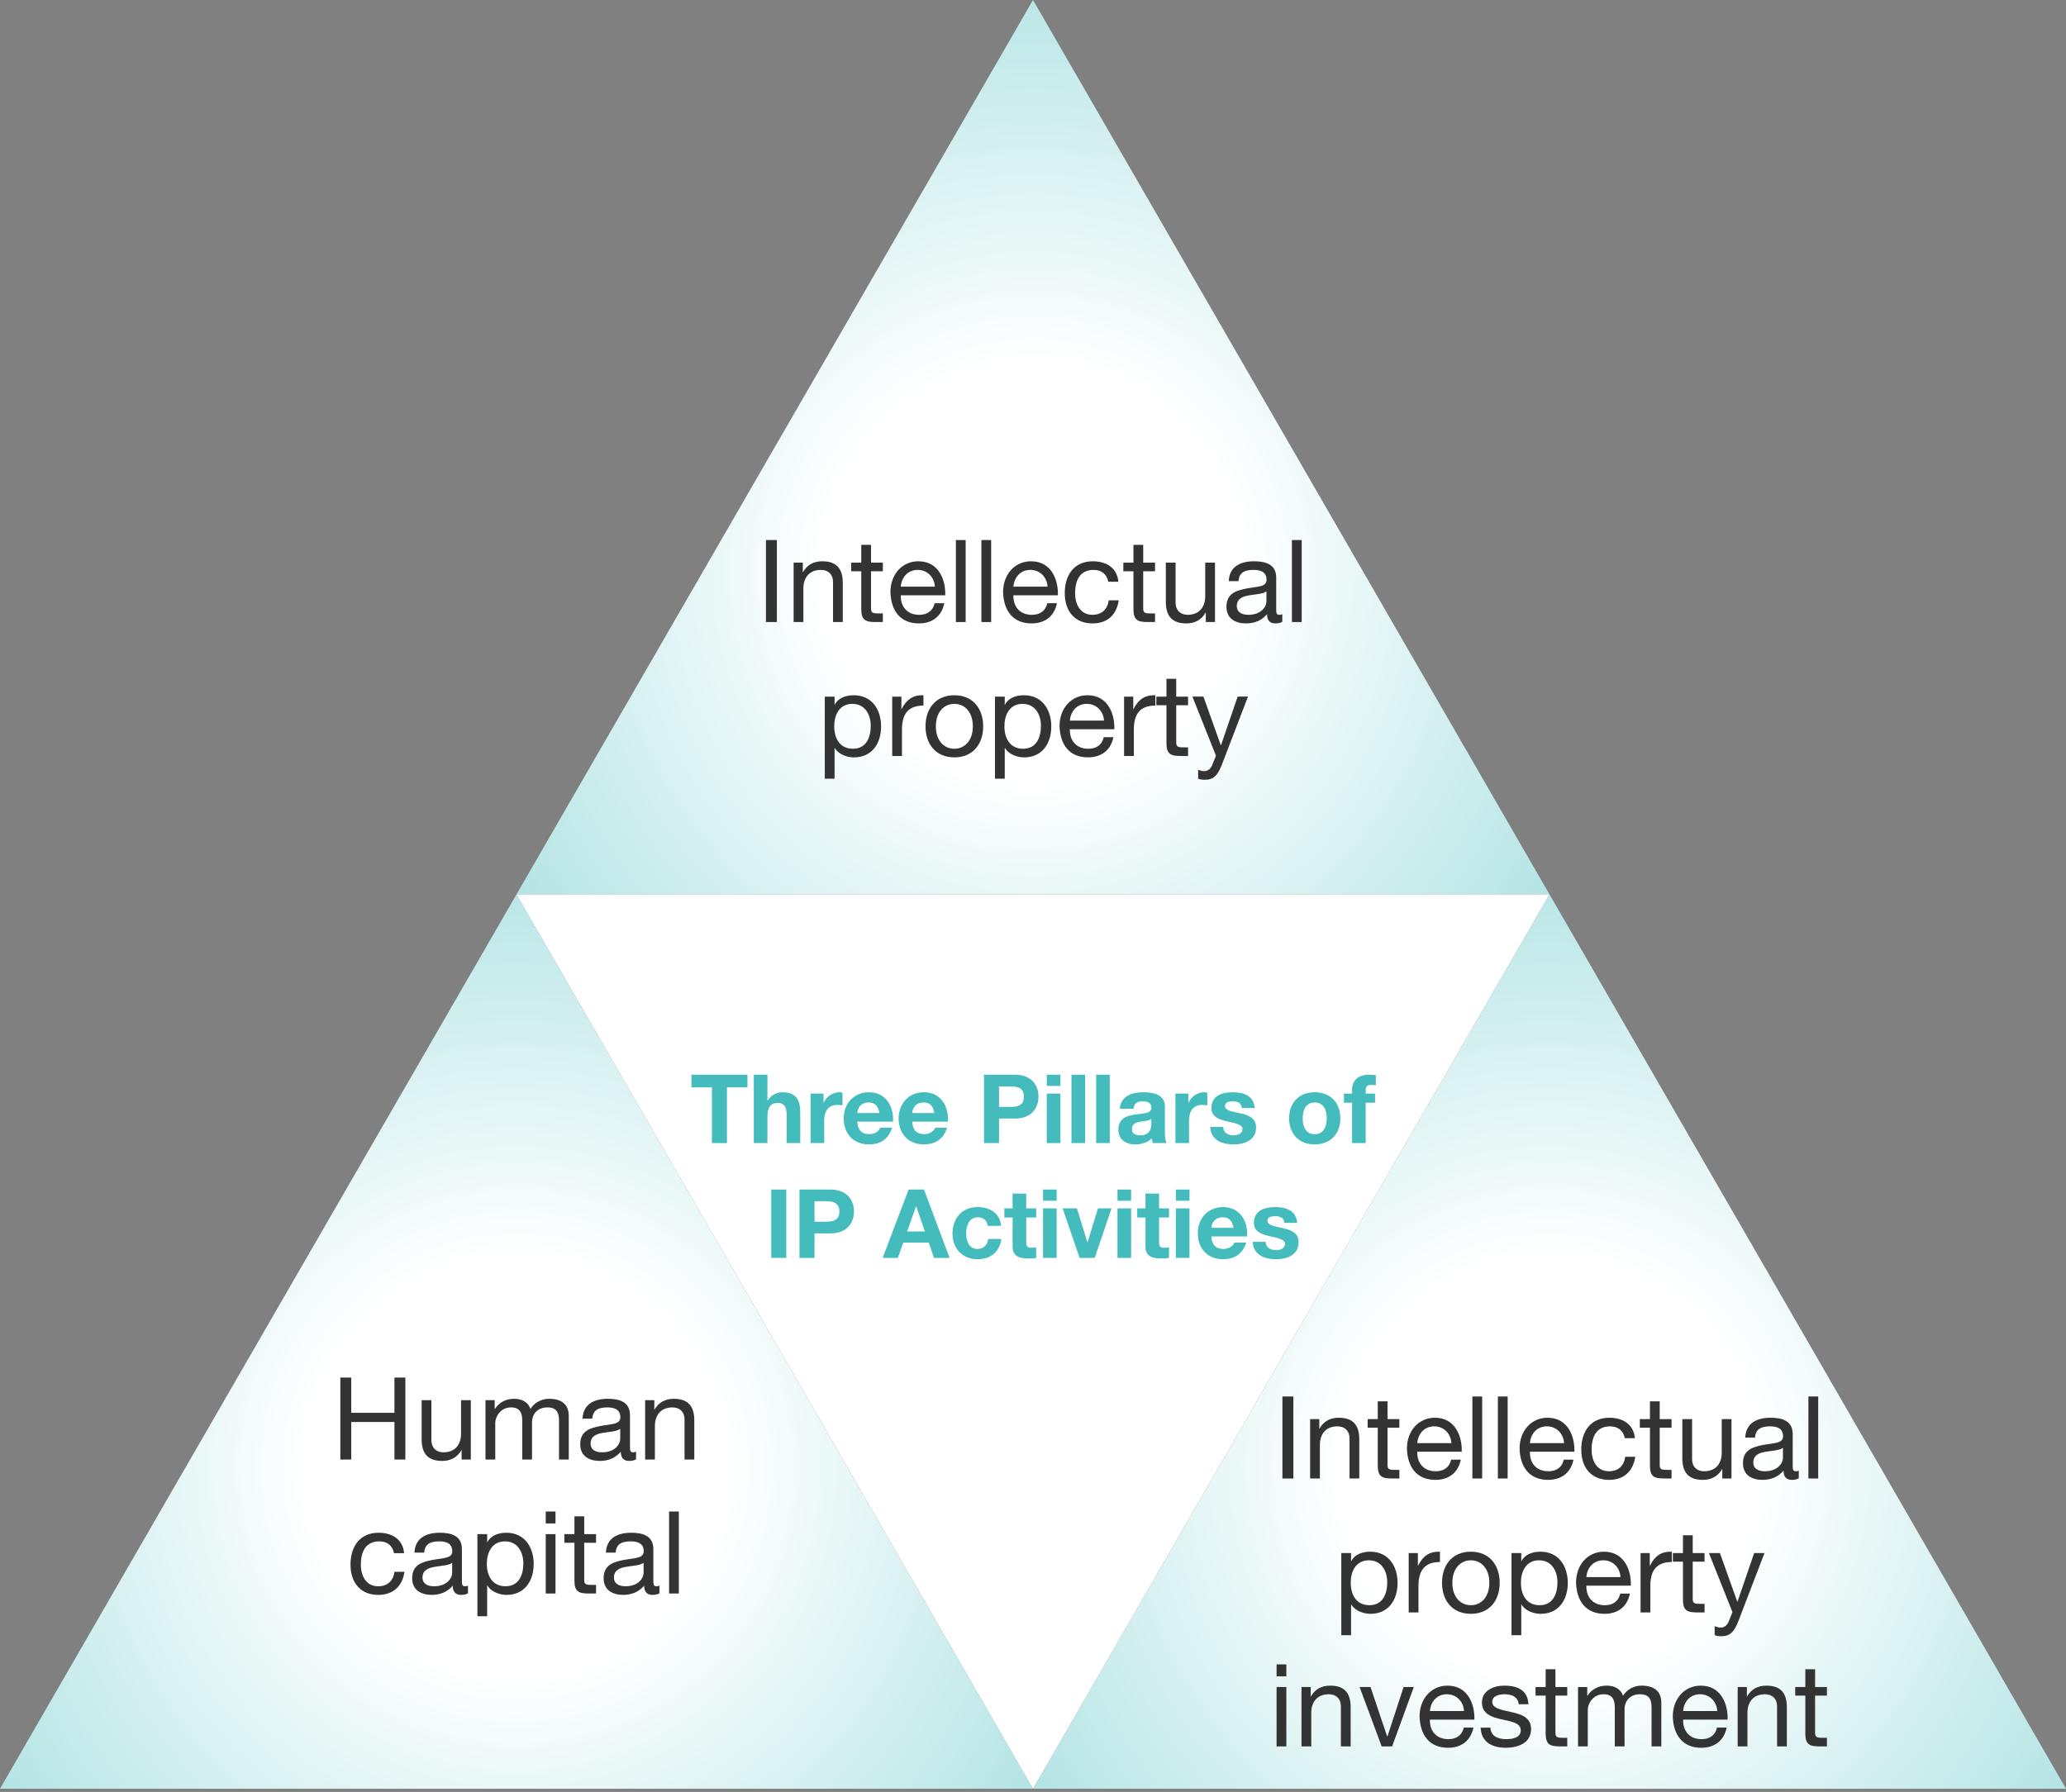
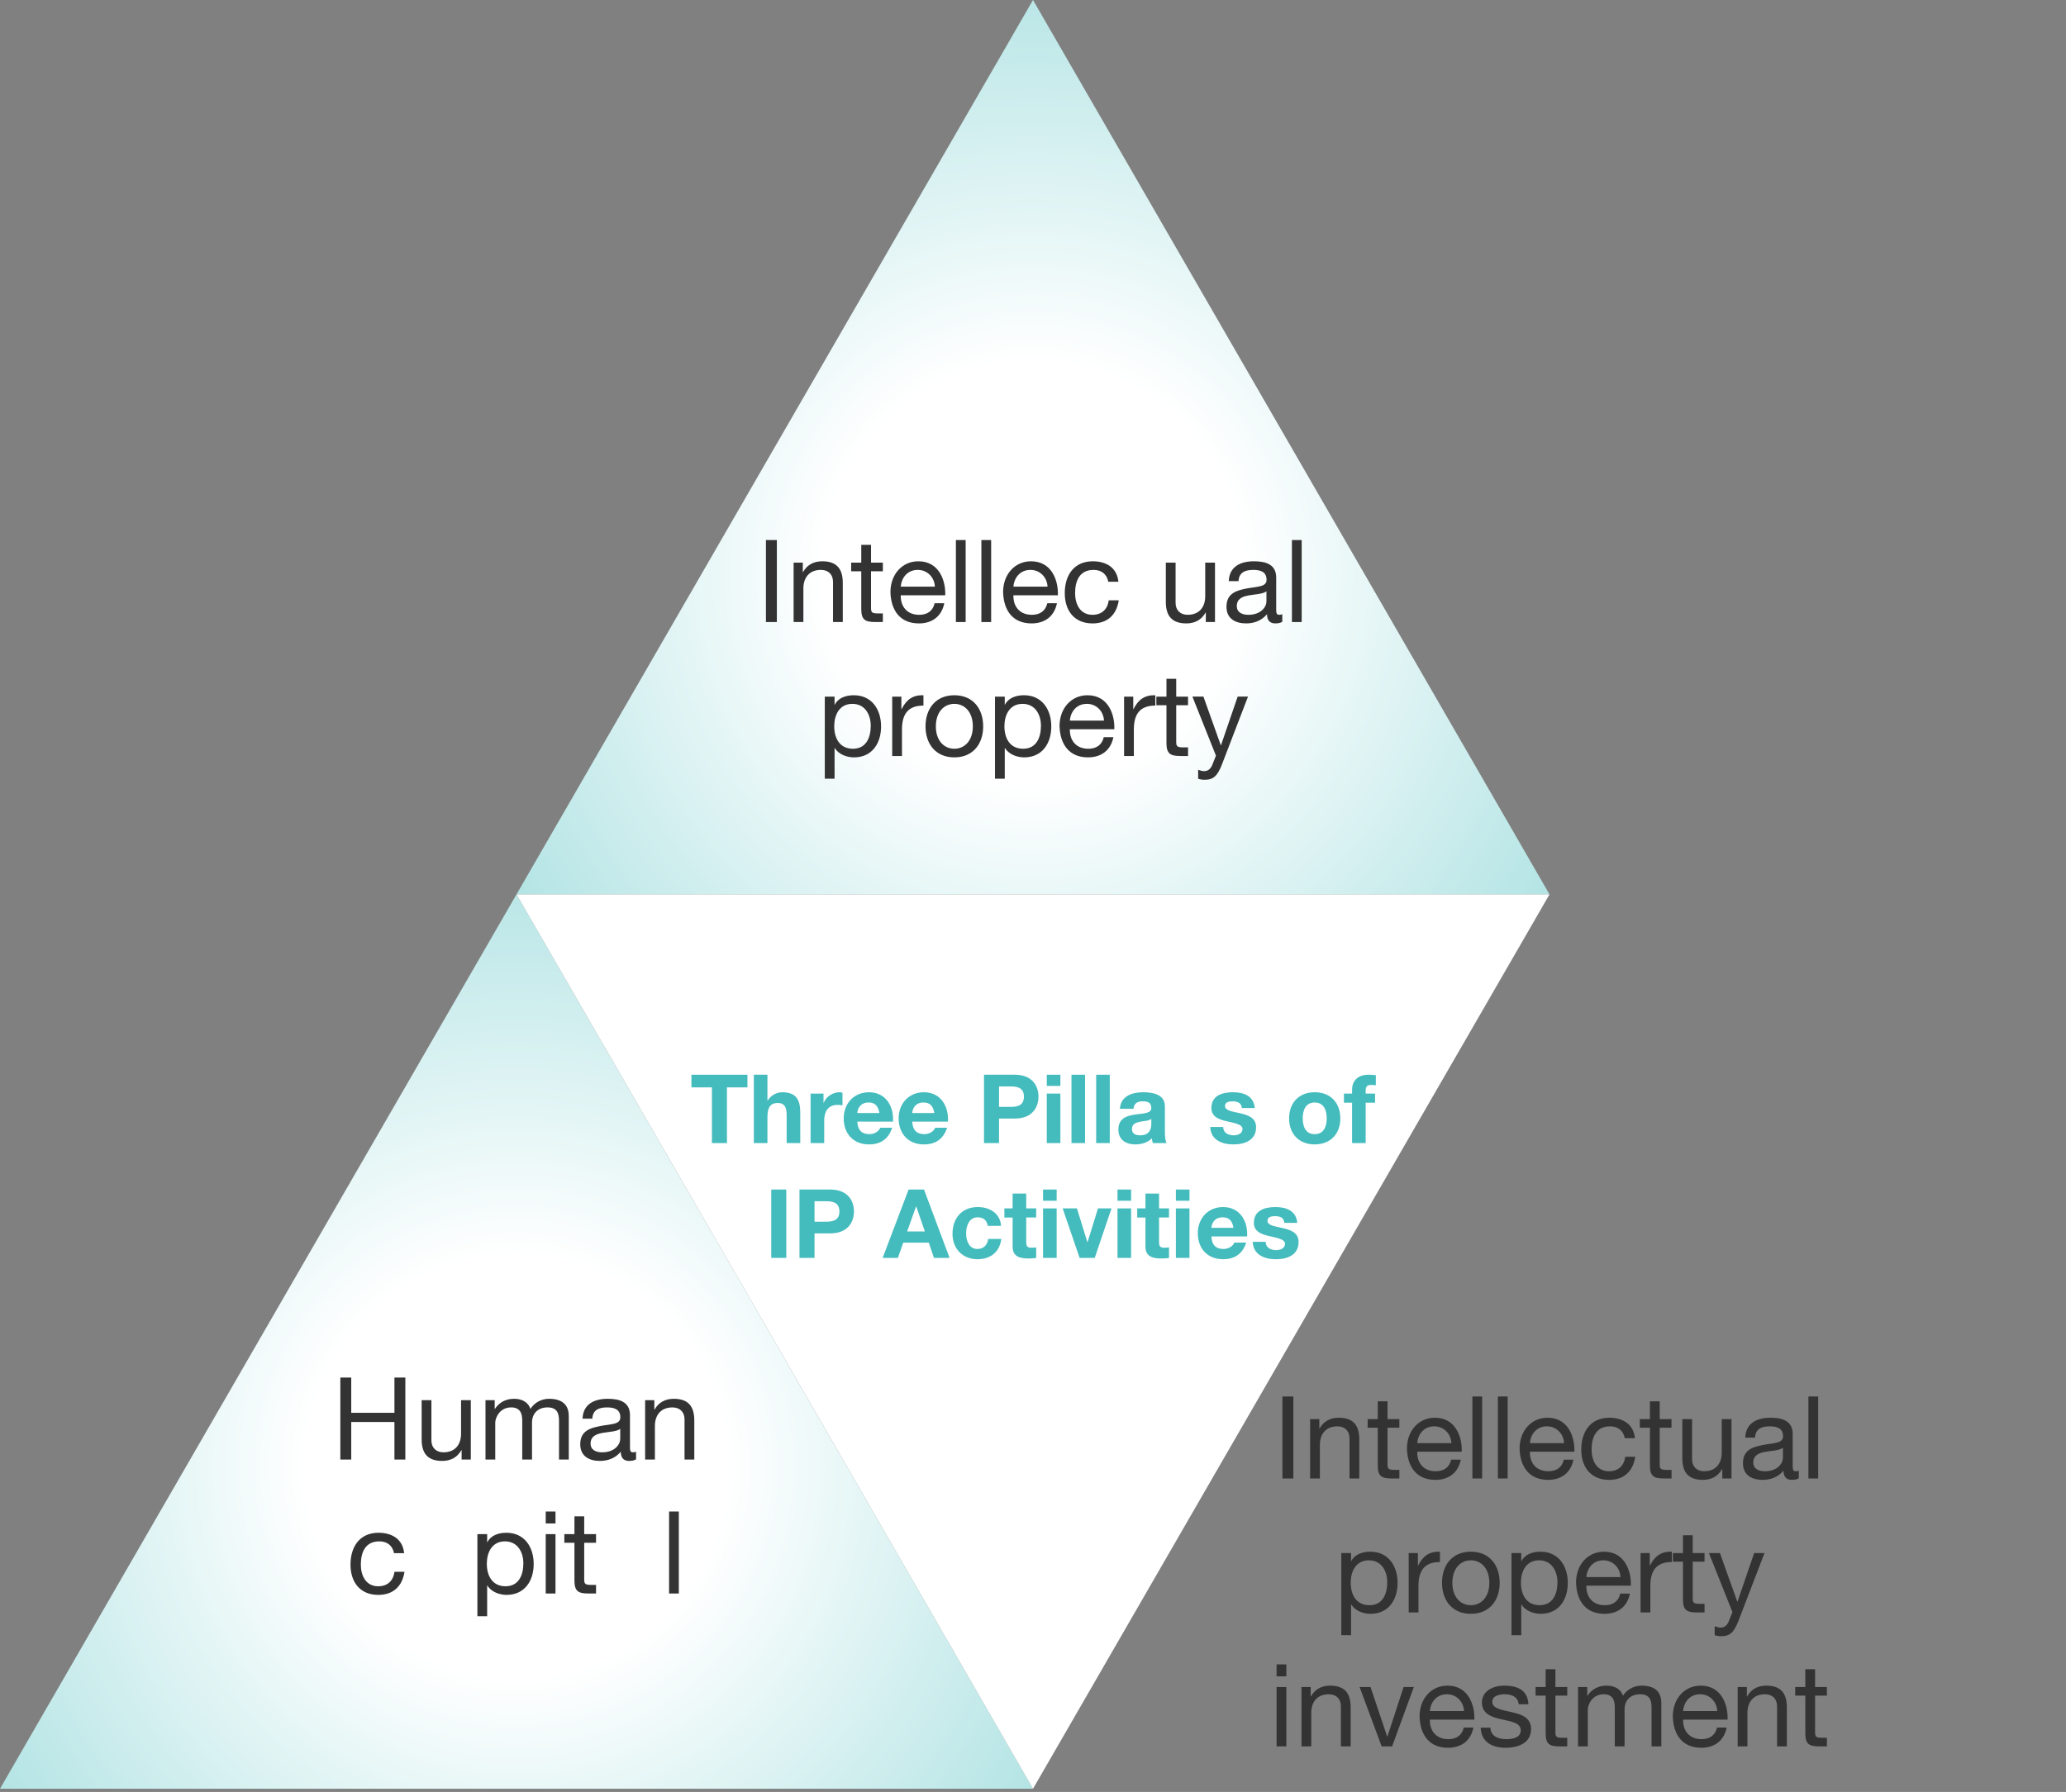
<svg xmlns="http://www.w3.org/2000/svg" xmlns:xlink="http://www.w3.org/1999/xlink" width="438" height="380" version="1.1" viewBox="0 0 438 380">
  <rect x="0" y="0" width="438" height="380" fill="#808080" stroke="none" />
  <defs>
    <clipPath id="clippath">
      <polygon points="219 0 109.5 189.66 328.5 189.66 219 0" fill="none" />
    </clipPath>
    <radialGradient id="_名称未設定グラデーション_13" data-name="名称未設定グラデーション 13" cx="219" cy="121.372" fx="219" fy="121.372" r="150" gradientUnits="userSpaceOnUse">
      <stop offset=".298" stop-color="#fff" />
      <stop offset="1" stop-color="#a1ddde" />
    </radialGradient>
    <clipPath id="clippath-1">
      <polygon points="109.5 189.66 0 379.319 219 379.319 109.5 189.66" fill="none" />
    </clipPath>
    <radialGradient id="_名称未設定グラデーション_13-2" data-name="名称未設定グラデーション 13" cx="109.5" cy="311.032" fx="109.5" fy="311.032" xlink:href="#_名称未設定グラデーション_13" />
    <clipPath id="clippath-2">
      <polygon points="328.5 189.66 219 379.319 438 379.319 328.5 189.66" fill="none" />
    </clipPath>
    <radialGradient id="_名称未設定グラデーション_13-3" data-name="名称未設定グラデーション 13" cx="328.5" cy="311.032" fx="328.5" fy="311.032" xlink:href="#_名称未設定グラデーション_13" />
  </defs>
  <g>
    <g id="_主要素" data-name="主要素">
      <g clip-path="url(#clippath)">
        <circle cx="219" cy="121.372" r="150" fill="url(#_名称未設定グラデーション_13)" />
      </g>
      <g clip-path="url(#clippath-1)">
        <circle cx="109.5" cy="311.032" r="150" fill="url(#_名称未設定グラデーション_13-2)" />
      </g>
      <g clip-path="url(#clippath-2)">
-         <circle cx="328.5" cy="311.032" r="150" fill="url(#_名称未設定グラデーション_13-3)" />
-       </g>
+         </g>
      <polygon points="219 379.319 328.5 189.66 109.5 189.66 219 379.319" fill="#fff" />
      <g>
        <path d="M162.382,114.521h2.313v17.388h-2.313v-17.388Z" fill="#333" />
        <path d="M168.25,119.317h1.948v1.997h.049c.876-1.559,2.289-2.289,4.091-2.289,3.312,0,4.335,1.899,4.335,4.603v8.28h-2.07v-8.523c0-1.534-.974-2.533-2.557-2.533-2.508,0-3.726,1.681-3.726,3.945v7.111h-2.07v-12.591Z" fill="#333" />
        <path d="M184.661,119.317h2.508v1.827h-2.508v7.817c0,.949.268,1.12,1.559,1.12h.95v1.826h-1.583c-2.143,0-2.995-.438-2.995-2.752v-8.012h-2.143v-1.827h2.143v-3.774h2.07v3.774Z" fill="#333" />
        <path d="M200.196,127.914c-.56,2.776-2.557,4.286-5.382,4.286-4.018,0-5.917-2.776-6.039-6.624,0-3.774,2.484-6.551,5.917-6.551,4.457,0,5.82,4.164,5.699,7.209h-9.425c-.073,2.191,1.169,4.14,3.921,4.14,1.705,0,2.898-.828,3.263-2.46h2.046ZM198.199,124.407c-.097-1.973-1.583-3.556-3.628-3.556-2.167,0-3.458,1.632-3.604,3.556h7.233Z" fill="#333" />
        <path d="M202.652,114.521h2.07v17.388h-2.07v-17.388Z" fill="#333" />
        <path d="M208.057,114.521h2.07v17.388h-2.07v-17.388Z" fill="#333" />
        <path d="M224.08,127.914c-.56,2.776-2.557,4.286-5.382,4.286-4.019,0-5.918-2.776-6.04-6.624,0-3.774,2.484-6.551,5.918-6.551,4.457,0,5.82,4.164,5.699,7.209h-9.425c-.073,2.191,1.169,4.14,3.921,4.14,1.705,0,2.898-.828,3.263-2.46h2.046ZM222.083,124.407c-.097-1.973-1.583-3.556-3.628-3.556-2.167,0-3.458,1.632-3.604,3.556h7.233Z" fill="#333" />
        <path d="M234.963,123.36c-.316-1.583-1.413-2.509-3.117-2.509-2.995,0-3.921,2.362-3.921,4.92,0,2.313,1.047,4.603,3.677,4.603,1.997,0,3.19-1.169,3.458-3.068h2.119c-.463,3.068-2.387,4.895-5.553,4.895-3.848,0-5.893-2.679-5.893-6.429,0-3.775,1.948-6.746,5.942-6.746,2.849,0,5.139,1.34,5.431,4.335h-2.143Z" fill="#333" />
-         <path d="M242.363,119.317h2.508v1.827h-2.508v7.817c0,.949.268,1.12,1.559,1.12h.95v1.826h-1.583c-2.143,0-2.995-.438-2.995-2.752v-8.012h-2.143v-1.827h2.143v-3.774h2.07v3.774Z" fill="#333" />
        <path d="M257.582,131.908h-1.948v-1.997h-.049c-.877,1.559-2.289,2.289-4.091,2.289-3.312,0-4.335-1.899-4.335-4.603v-8.28h2.07v8.523c0,1.534.974,2.533,2.557,2.533,2.508,0,3.726-1.681,3.726-3.945v-7.111h2.07v12.591Z" fill="#333" />
        <path d="M271.85,131.859c-.365.22-.828.341-1.486.341-1.071,0-1.753-.584-1.753-1.948-1.145,1.34-2.679,1.948-4.432,1.948-2.289,0-4.164-1.022-4.164-3.531,0-2.849,2.119-3.458,4.262-3.872,2.289-.438,4.237-.292,4.237-1.851,0-1.802-1.485-2.095-2.801-2.095-1.753,0-3.044.536-3.142,2.387h-2.07c.122-3.117,2.533-4.213,5.333-4.213,2.265,0,4.724.512,4.724,3.458v6.479c0,.974,0,1.412.658,1.412.17,0,.365-.024.633-.122v1.607ZM268.489,125.406c-.804.584-2.362.608-3.75.852-1.364.244-2.533.731-2.533,2.266,0,1.363,1.169,1.851,2.436,1.851,2.728,0,3.848-1.705,3.848-2.85v-2.118Z" fill="#333" />
        <path d="M273.892,114.521h2.07v17.388h-2.07v-17.388Z" fill="#333" />
        <path d="M174.86,147.724h2.07v1.705h.049c.682-1.388,2.289-1.997,4.018-1.997,3.872,0,5.796,3.068,5.796,6.624s-1.899,6.551-5.747,6.551c-1.291,0-3.142-.487-4.067-1.973h-.049v6.503h-2.07v-17.413ZM180.705,149.258c-2.776,0-3.848,2.387-3.848,4.749,0,2.484,1.121,4.773,3.97,4.773,2.825,0,3.775-2.411,3.775-4.871,0-2.362-1.218-4.651-3.896-4.651Z" fill="#333" />
        <path d="M189.151,147.724h1.948v2.655h.049c.999-2.021,2.387-3.021,4.627-2.947v2.191c-3.336,0-4.554,1.9-4.554,5.09v5.602h-2.07v-12.591Z" fill="#333" />
        <path d="M202.325,147.432c3.994,0,6.113,2.898,6.113,6.6,0,3.678-2.119,6.575-6.113,6.575s-6.113-2.897-6.113-6.575c0-3.701,2.119-6.6,6.113-6.6ZM202.325,158.78c2.167,0,3.921-1.705,3.921-4.749,0-3.068-1.753-4.773-3.921-4.773s-3.921,1.705-3.921,4.773c0,3.044,1.753,4.749,3.921,4.749Z" fill="#333" />
        <path d="M210.943,147.724h2.07v1.705h.049c.682-1.388,2.289-1.997,4.018-1.997,3.872,0,5.796,3.068,5.796,6.624s-1.899,6.551-5.747,6.551c-1.291,0-3.142-.487-4.067-1.973h-.049v6.503h-2.07v-17.413ZM216.788,149.258c-2.776,0-3.848,2.387-3.848,4.749,0,2.484,1.121,4.773,3.97,4.773,2.825,0,3.775-2.411,3.775-4.871,0-2.362-1.218-4.651-3.896-4.651Z" fill="#333" />
        <path d="M236.047,156.32c-.56,2.776-2.557,4.286-5.382,4.286-4.018,0-5.917-2.776-6.039-6.624,0-3.774,2.484-6.551,5.917-6.551,4.457,0,5.82,4.164,5.699,7.209h-9.425c-.073,2.191,1.169,4.14,3.921,4.14,1.705,0,2.898-.828,3.263-2.46h2.046ZM234.05,152.813c-.097-1.973-1.583-3.556-3.628-3.556-2.167,0-3.458,1.632-3.604,3.556h7.233Z" fill="#333" />
        <path d="M238.309,147.724h1.948v2.655h.049c.999-2.021,2.387-3.021,4.627-2.947v2.191c-3.336,0-4.554,1.9-4.554,5.09v5.602h-2.07v-12.591Z" fill="#333" />
        <path d="M249.363,147.724h2.508v1.827h-2.508v7.817c0,.949.268,1.12,1.559,1.12h.95v1.826h-1.583c-2.144,0-2.996-.438-2.996-2.752v-8.012h-2.143v-1.827h2.143v-3.774h2.07v3.774Z" fill="#333" />
        <path d="M259.103,161.995c-.95,2.459-1.802,3.36-3.653,3.36-.487,0-.974-.049-1.437-.219v-1.9c.39.122.804.293,1.217.293.853,0,1.315-.414,1.705-1.145l.852-2.144-4.992-12.518h2.338l3.677,10.302h.049l3.531-10.302h2.191l-5.479,14.271Z" fill="#333" />
      </g>
      <g>
        <path d="M72.152,292.122h2.313v7.476h9.157v-7.476h2.313v17.388h-2.313v-7.964h-9.157v7.964h-2.313v-17.388Z" fill="#333" />
        <path d="M99.813,309.51h-1.948v-1.997h-.048c-.877,1.559-2.29,2.289-4.091,2.289-3.312,0-4.335-1.899-4.335-4.603v-8.28h2.07v8.523c0,1.534.974,2.533,2.557,2.533,2.508,0,3.726-1.681,3.726-3.945v-7.111h2.07v12.591Z" fill="#333" />
        <path d="M102.927,296.919h1.948v1.852h.049c.925-1.413,2.338-2.144,4.067-2.144,1.534,0,2.947.609,3.458,2.144.853-1.34,2.338-2.144,3.945-2.144,2.508,0,4.188,1.047,4.188,3.653v9.229h-2.07v-8.256c0-1.559-.414-2.801-2.435-2.801-1.997,0-3.288,1.267-3.288,3.215v7.842h-2.07v-8.256c0-1.632-.511-2.801-2.362-2.801-2.459,0-3.361,2.266-3.361,3.215v7.842h-2.07v-12.591Z" fill="#333" />
        <path d="M134.85,309.461c-.365.22-.828.341-1.486.341-1.071,0-1.753-.584-1.753-1.948-1.145,1.34-2.679,1.948-4.432,1.948-2.289,0-4.165-1.022-4.165-3.531,0-2.849,2.119-3.458,4.262-3.872,2.289-.438,4.237-.292,4.237-1.851,0-1.802-1.486-2.095-2.801-2.095-1.753,0-3.044.536-3.142,2.387h-2.07c.122-3.117,2.533-4.213,5.333-4.213,2.265,0,4.724.512,4.724,3.458v6.479c0,.974,0,1.412.658,1.412.17,0,.365-.024.633-.122v1.607ZM131.489,303.008c-.804.584-2.362.608-3.75.852-1.364.244-2.533.731-2.533,2.266,0,1.363,1.169,1.851,2.436,1.851,2.728,0,3.848-1.705,3.848-2.85v-2.118Z" fill="#333" />
        <path d="M136.771,296.919h1.948v1.997h.049c.876-1.559,2.289-2.289,4.091-2.289,3.312,0,4.334,1.899,4.334,4.603v8.28h-2.07v-8.523c0-1.534-.974-2.533-2.557-2.533-2.508,0-3.726,1.681-3.726,3.945v7.111h-2.07v-12.591Z" fill="#333" />
        <path d="M83.537,329.368c-.316-1.583-1.413-2.509-3.117-2.509-2.995,0-3.921,2.362-3.921,4.92,0,2.313,1.047,4.603,3.677,4.603,1.997,0,3.19-1.169,3.458-3.068h2.119c-.463,3.068-2.387,4.895-5.553,4.895-3.848,0-5.893-2.679-5.893-6.429,0-3.775,1.948-6.746,5.942-6.746,2.849,0,5.139,1.34,5.431,4.335h-2.143Z" fill="#333" />
-         <path d="M99.218,337.867c-.365.22-.828.341-1.486.341-1.071,0-1.753-.584-1.753-1.948-1.145,1.34-2.679,1.948-4.432,1.948-2.289,0-4.165-1.022-4.165-3.531,0-2.849,2.119-3.458,4.262-3.872,2.289-.438,4.237-.292,4.237-1.851,0-1.802-1.486-2.095-2.801-2.095-1.753,0-3.044.536-3.142,2.387h-2.07c.122-3.117,2.533-4.213,5.333-4.213,2.265,0,4.724.512,4.724,3.458v6.479c0,.974,0,1.412.658,1.412.17,0,.365-.024.633-.122v1.607ZM95.857,331.414c-.804.584-2.362.608-3.75.852-1.364.244-2.533.731-2.533,2.266,0,1.363,1.169,1.851,2.436,1.851,2.728,0,3.848-1.705,3.848-2.85v-2.118Z" fill="#333" />
        <path d="M101.211,325.325h2.07v1.705h.049c.682-1.388,2.289-1.997,4.018-1.997,3.872,0,5.796,3.068,5.796,6.624s-1.899,6.551-5.747,6.551c-1.291,0-3.142-.487-4.067-1.973h-.049v6.503h-2.07v-17.413ZM107.056,326.859c-2.776,0-3.848,2.387-3.848,4.749,0,2.484,1.121,4.773,3.97,4.773,2.825,0,3.775-2.411,3.775-4.871,0-2.362-1.218-4.651-3.896-4.651Z" fill="#333" />
        <path d="M117.768,323.061h-2.07v-2.532h2.07v2.532ZM115.698,325.325h2.07v12.591h-2.07v-12.591Z" fill="#333" />
        <path d="M123.854,325.325h2.508v1.827h-2.508v7.817c0,.949.268,1.12,1.559,1.12h.95v1.826h-1.583c-2.144,0-2.996-.438-2.996-2.752v-8.012h-2.143v-1.827h2.143v-3.774h2.07v3.774Z" fill="#333" />
-         <path d="M139.804,337.867c-.365.22-.828.341-1.486.341-1.071,0-1.753-.584-1.753-1.948-1.145,1.34-2.679,1.948-4.432,1.948-2.289,0-4.164-1.022-4.164-3.531,0-2.849,2.119-3.458,4.262-3.872,2.289-.438,4.237-.292,4.237-1.851,0-1.802-1.485-2.095-2.801-2.095-1.753,0-3.044.536-3.142,2.387h-2.07c.122-3.117,2.533-4.213,5.333-4.213,2.265,0,4.724.512,4.724,3.458v6.479c0,.974,0,1.412.658,1.412.17,0,.365-.024.633-.122v1.607ZM136.443,331.414c-.804.584-2.362.608-3.75.852-1.364.244-2.533.731-2.533,2.266,0,1.363,1.169,1.851,2.436,1.851,2.728,0,3.848-1.705,3.848-2.85v-2.118Z" fill="#333" />
        <path d="M141.846,320.528h2.07v17.388h-2.07v-17.388Z" fill="#333" />
      </g>
      <g>
        <path d="M271.882,296.138h2.313v17.388h-2.313v-17.388Z" fill="#333" />
        <path d="M277.75,300.935h1.948v1.997h.049c.876-1.559,2.289-2.289,4.091-2.289,3.312,0,4.335,1.899,4.335,4.603v8.28h-2.07v-8.523c0-1.534-.974-2.533-2.557-2.533-2.508,0-3.726,1.681-3.726,3.945v7.111h-2.07v-12.591Z" fill="#333" />
        <path d="M294.161,300.935h2.508v1.827h-2.508v7.817c0,.949.268,1.12,1.559,1.12h.95v1.826h-1.583c-2.143,0-2.995-.438-2.995-2.752v-8.012h-2.143v-1.827h2.143v-3.774h2.07v3.774Z" fill="#333" />
        <path d="M309.696,309.531c-.56,2.776-2.557,4.286-5.382,4.286-4.018,0-5.917-2.776-6.039-6.624,0-3.774,2.484-6.551,5.917-6.551,4.457,0,5.82,4.164,5.699,7.209h-9.425c-.073,2.191,1.169,4.14,3.921,4.14,1.705,0,2.898-.828,3.263-2.46h2.046ZM307.699,306.024c-.097-1.973-1.583-3.556-3.628-3.556-2.167,0-3.458,1.632-3.604,3.556h7.233Z" fill="#333" />
        <path d="M312.152,296.138h2.07v17.388h-2.07v-17.388Z" fill="#333" />
        <path d="M317.557,296.138h2.07v17.388h-2.07v-17.388Z" fill="#333" />
        <path d="M333.58,309.531c-.56,2.776-2.557,4.286-5.382,4.286-4.019,0-5.918-2.776-6.04-6.624,0-3.774,2.484-6.551,5.918-6.551,4.457,0,5.82,4.164,5.699,7.209h-9.425c-.073,2.191,1.169,4.14,3.921,4.14,1.705,0,2.898-.828,3.263-2.46h2.046ZM331.583,306.024c-.097-1.973-1.583-3.556-3.628-3.556-2.167,0-3.458,1.632-3.604,3.556h7.233Z" fill="#333" />
        <path d="M344.463,304.978c-.316-1.583-1.413-2.509-3.117-2.509-2.995,0-3.921,2.362-3.921,4.92,0,2.313,1.047,4.603,3.677,4.603,1.997,0,3.19-1.169,3.458-3.068h2.119c-.463,3.068-2.387,4.895-5.553,4.895-3.848,0-5.893-2.679-5.893-6.429,0-3.775,1.948-6.746,5.942-6.746,2.849,0,5.139,1.34,5.431,4.335h-2.143Z" fill="#333" />
        <path d="M351.863,300.935h2.508v1.827h-2.508v7.817c0,.949.268,1.12,1.559,1.12h.95v1.826h-1.583c-2.143,0-2.995-.438-2.995-2.752v-8.012h-2.143v-1.827h2.143v-3.774h2.07v3.774Z" fill="#333" />
        <path d="M367.082,313.525h-1.948v-1.997h-.049c-.877,1.559-2.289,2.289-4.091,2.289-3.312,0-4.335-1.899-4.335-4.603v-8.28h2.07v8.523c0,1.534.974,2.533,2.557,2.533,2.508,0,3.726-1.681,3.726-3.945v-7.111h2.07v12.591Z" fill="#333" />
        <path d="M381.35,313.477c-.365.22-.828.341-1.486.341-1.071,0-1.753-.584-1.753-1.948-1.145,1.34-2.679,1.948-4.432,1.948-2.289,0-4.164-1.022-4.164-3.531,0-2.849,2.119-3.458,4.262-3.872,2.289-.438,4.237-.292,4.237-1.851,0-1.802-1.485-2.095-2.801-2.095-1.753,0-3.044.536-3.142,2.387h-2.07c.122-3.117,2.533-4.213,5.333-4.213,2.265,0,4.724.512,4.724,3.458v6.479c0,.974,0,1.412.658,1.412.17,0,.365-.024.633-.122v1.607ZM377.989,307.023c-.804.584-2.362.608-3.75.852-1.364.244-2.533.731-2.533,2.266,0,1.363,1.169,1.851,2.436,1.851,2.728,0,3.848-1.705,3.848-2.85v-2.118Z" fill="#333" />
        <path d="M383.392,296.138h2.07v17.388h-2.07v-17.388Z" fill="#333" />
        <path d="M284.36,329.341h2.07v1.705h.049c.682-1.388,2.289-1.997,4.018-1.997,3.872,0,5.796,3.068,5.796,6.624s-1.899,6.551-5.747,6.551c-1.291,0-3.142-.487-4.067-1.973h-.049v6.503h-2.07v-17.413ZM290.205,330.875c-2.776,0-3.848,2.387-3.848,4.749,0,2.484,1.121,4.773,3.97,4.773,2.825,0,3.775-2.411,3.775-4.871,0-2.362-1.218-4.651-3.896-4.651Z" fill="#333" />
        <path d="M298.651,329.341h1.948v2.655h.049c.999-2.021,2.387-3.021,4.627-2.947v2.191c-3.336,0-4.554,1.9-4.554,5.09v5.602h-2.07v-12.591Z" fill="#333" />
        <path d="M311.825,329.049c3.994,0,6.113,2.898,6.113,6.6,0,3.678-2.119,6.575-6.113,6.575s-6.113-2.897-6.113-6.575c0-3.701,2.119-6.6,6.113-6.6ZM311.825,340.397c2.167,0,3.921-1.705,3.921-4.749,0-3.068-1.753-4.773-3.921-4.773s-3.921,1.705-3.921,4.773c0,3.044,1.753,4.749,3.921,4.749Z" fill="#333" />
        <path d="M320.443,329.341h2.07v1.705h.049c.682-1.388,2.289-1.997,4.018-1.997,3.872,0,5.796,3.068,5.796,6.624s-1.899,6.551-5.747,6.551c-1.291,0-3.142-.487-4.067-1.973h-.049v6.503h-2.07v-17.413ZM326.288,330.875c-2.776,0-3.848,2.387-3.848,4.749,0,2.484,1.121,4.773,3.97,4.773,2.825,0,3.775-2.411,3.775-4.871,0-2.362-1.218-4.651-3.896-4.651Z" fill="#333" />
        <path d="M345.547,337.938c-.56,2.776-2.557,4.286-5.382,4.286-4.018,0-5.917-2.776-6.039-6.624,0-3.774,2.484-6.551,5.917-6.551,4.457,0,5.82,4.164,5.699,7.209h-9.425c-.073,2.191,1.169,4.14,3.921,4.14,1.705,0,2.898-.828,3.263-2.46h2.046ZM343.55,334.431c-.097-1.973-1.583-3.556-3.628-3.556-2.167,0-3.458,1.632-3.604,3.556h7.233Z" fill="#333" />
        <path d="M347.809,329.341h1.948v2.655h.049c.999-2.021,2.387-3.021,4.627-2.947v2.191c-3.336,0-4.554,1.9-4.554,5.09v5.602h-2.07v-12.591Z" fill="#333" />
        <path d="M358.863,329.341h2.508v1.827h-2.508v7.817c0,.949.268,1.12,1.559,1.12h.95v1.826h-1.583c-2.144,0-2.996-.438-2.996-2.752v-8.012h-2.143v-1.827h2.143v-3.774h2.07v3.774Z" fill="#333" />
        <path d="M368.603,343.612c-.95,2.459-1.802,3.36-3.653,3.36-.487,0-.974-.049-1.437-.219v-1.9c.39.122.804.293,1.217.293.853,0,1.315-.414,1.705-1.145l.852-2.144-4.992-12.518h2.338l3.677,10.302h.049l3.531-10.302h2.191l-5.479,14.271Z" fill="#333" />
        <path d="M272.709,355.481h-2.07v-2.532h2.07v2.532ZM270.639,357.746h2.07v12.591h-2.07v-12.591Z" fill="#333" />
        <path d="M275.922,357.746h1.948v1.997h.049c.876-1.559,2.289-2.289,4.091-2.289,3.312,0,4.335,1.899,4.335,4.603v8.28h-2.07v-8.523c0-1.534-.974-2.533-2.557-2.533-2.508,0-3.726,1.681-3.726,3.945v7.111h-2.07v-12.591Z" fill="#333" />
        <path d="M295.134,370.337h-2.216l-4.676-12.591h2.313l3.531,10.496h.049l3.434-10.496h2.167l-4.603,12.591Z" fill="#333" />
        <path d="M312.374,366.343c-.56,2.776-2.557,4.286-5.382,4.286-4.018,0-5.917-2.776-6.039-6.624,0-3.774,2.484-6.551,5.917-6.551,4.457,0,5.82,4.164,5.699,7.209h-9.425c-.073,2.191,1.169,4.14,3.921,4.14,1.705,0,2.898-.828,3.263-2.46h2.046ZM310.376,362.836c-.097-1.973-1.583-3.556-3.628-3.556-2.167,0-3.458,1.632-3.604,3.556h7.233Z" fill="#333" />
        <path d="M315.975,366.367c.073,1.851,1.68,2.436,3.385,2.436,1.291,0,3.044-.292,3.044-1.875,0-1.607-2.045-1.875-4.115-2.338-2.046-.463-4.116-1.145-4.116-3.556,0-2.533,2.508-3.58,4.7-3.58,2.776,0,4.992.877,5.163,3.945h-2.07c-.146-1.607-1.559-2.119-2.922-2.119-1.242,0-2.679.341-2.679,1.607,0,1.485,2.191,1.729,4.115,2.192,2.07.462,4.116,1.145,4.116,3.579,0,2.996-2.8,3.97-5.357,3.97-2.825,0-5.211-1.145-5.333-4.262h2.07Z" fill="#333" />
        <path d="M329.756,357.746h2.508v1.827h-2.508v7.817c0,.949.268,1.12,1.559,1.12h.95v1.826h-1.583c-2.144,0-2.996-.438-2.996-2.752v-8.012h-2.143v-1.827h2.143v-3.774h2.07v3.774Z" fill="#333" />
        <path d="M334.551,357.746h1.948v1.852h.049c.925-1.413,2.338-2.144,4.067-2.144,1.534,0,2.947.608,3.458,2.144.853-1.34,2.338-2.144,3.945-2.144,2.508,0,4.188,1.047,4.188,3.653v9.229h-2.07v-8.256c0-1.559-.414-2.801-2.435-2.801-1.997,0-3.288,1.267-3.288,3.215v7.842h-2.07v-8.256c0-1.632-.511-2.801-2.362-2.801-2.459,0-3.361,2.266-3.361,3.215v7.842h-2.07v-12.591Z" fill="#333" />
        <path d="M366.06,366.343c-.56,2.776-2.557,4.286-5.382,4.286-4.018,0-5.917-2.776-6.039-6.624,0-3.774,2.484-6.551,5.917-6.551,4.457,0,5.82,4.164,5.699,7.209h-9.425c-.073,2.191,1.169,4.14,3.921,4.14,1.705,0,2.898-.828,3.263-2.46h2.046ZM364.063,362.836c-.097-1.973-1.583-3.556-3.628-3.556-2.167,0-3.458,1.632-3.604,3.556h7.233Z" fill="#333" />
        <path d="M368.395,357.746h1.948v1.997h.049c.876-1.559,2.289-2.289,4.091-2.289,3.312,0,4.334,1.899,4.334,4.603v8.28h-2.07v-8.523c0-1.534-.974-2.533-2.557-2.533-2.508,0-3.726,1.681-3.726,3.945v7.111h-2.07v-12.591Z" fill="#333" />
        <path d="M384.806,357.746h2.508v1.827h-2.508v7.817c0,.949.268,1.12,1.559,1.12h.95v1.826h-1.583c-2.144,0-2.996-.438-2.996-2.752v-8.012h-2.143v-1.827h2.143v-3.774h2.07v3.774Z" fill="#333" />
      </g>
      <g>
        <path d="M150.931,230.585h-4.343v-2.679h11.872v2.679h-4.343v11.812h-3.186v-11.812Z" fill="#44bbbd" />
        <path d="M159.816,227.906h2.882v5.459h.061c.73-1.177,1.989-1.745,3.064-1.745,3.064,0,3.835,1.726,3.835,4.323v6.453h-2.882v-5.926c0-1.726-.507-2.577-1.847-2.577-1.562,0-2.232.872-2.232,3.003v5.5h-2.882v-14.49Z" fill="#44bbbd" />
        <path d="M171.848,231.904h2.74v1.948h.041c.528-1.319,1.948-2.232,3.349-2.232.203,0,.447.041.629.102v2.679c-.264-.061-.69-.102-1.035-.102-2.11,0-2.841,1.522-2.841,3.369v4.729h-2.882v-10.492Z" fill="#44bbbd" />
        <path d="M181.75,237.851c.081,1.826.974,2.658,2.578,2.658,1.157,0,2.09-.71,2.273-1.359h2.537c-.812,2.476-2.537,3.531-4.911,3.531-3.308,0-5.358-2.273-5.358-5.521,0-3.146,2.172-5.54,5.358-5.54,3.572,0,5.297,3.004,5.094,6.23h-7.57ZM186.438,236.024c-.264-1.462-.893-2.232-2.293-2.232-1.827,0-2.354,1.42-2.395,2.232h4.688Z" fill="#44bbbd" />
        <path d="M193.396,237.851c.081,1.826.974,2.658,2.578,2.658,1.157,0,2.09-.71,2.273-1.359h2.537c-.812,2.476-2.537,3.531-4.911,3.531-3.308,0-5.358-2.273-5.358-5.521,0-3.146,2.172-5.54,5.358-5.54,3.572,0,5.297,3.004,5.094,6.23h-7.57ZM198.084,236.024c-.264-1.462-.893-2.232-2.293-2.232-1.827,0-2.354,1.42-2.395,2.232h4.688Z" fill="#44bbbd" />
        <path d="M208.613,227.906h6.535c3.612,0,5.013,2.293,5.013,4.647s-1.4,4.647-5.013,4.647h-3.349v5.195h-3.186v-14.49ZM211.799,234.726h2.476c1.481,0,2.8-.325,2.8-2.172s-1.319-2.171-2.8-2.171h-2.476v4.343Z" fill="#44bbbd" />
        <path d="M224.805,230.281h-2.881v-2.375h2.881v2.375ZM221.923,231.904h2.881v10.492h-2.881v-10.492Z" fill="#44bbbd" />
        <path d="M227.158,227.906h2.882v14.49h-2.882v-14.49Z" fill="#44bbbd" />
        <path d="M232.393,227.906h2.882v14.49h-2.882v-14.49Z" fill="#44bbbd" />
        <path d="M237.424,235.131c.163-2.699,2.577-3.511,4.932-3.511,2.09,0,4.606.467,4.606,2.983v5.459c0,.954.102,1.908.366,2.334h-2.923c-.101-.324-.183-.67-.203-1.015-.913.954-2.253,1.299-3.531,1.299-1.989,0-3.572-.994-3.572-3.146,0-2.375,1.786-2.942,3.572-3.187,1.766-.264,3.41-.203,3.41-1.38,0-1.238-.853-1.421-1.867-1.421-1.096,0-1.806.447-1.908,1.583h-2.882ZM244.081,237.262c-.487.427-1.502.447-2.395.609-.893.183-1.705.487-1.705,1.542,0,1.076.832,1.34,1.766,1.34,2.252,0,2.334-1.786,2.334-2.415v-1.076Z" fill="#44bbbd" />
-         <path d="M249.192,231.904h2.74v1.948h.041c.528-1.319,1.948-2.232,3.349-2.232.203,0,.447.041.629.102v2.679c-.264-.061-.69-.102-1.035-.102-2.11,0-2.841,1.522-2.841,3.369v4.729h-2.882v-10.492Z" fill="#44bbbd" />
        <path d="M259.317,238.987c.021,1.258,1.076,1.766,2.212,1.766.832,0,1.887-.325,1.887-1.34,0-.872-1.197-1.177-3.268-1.623-1.664-.365-3.328-.954-3.328-2.801,0-2.679,2.313-3.369,4.566-3.369,2.293,0,4.404.771,4.627,3.349h-2.74c-.081-1.116-.934-1.421-1.969-1.421-.649,0-1.603.122-1.603.975,0,1.035,1.624,1.177,3.267,1.562,1.685.386,3.329.994,3.329,2.942,0,2.761-2.395,3.653-4.79,3.653-2.436,0-4.81-.913-4.932-3.693h2.74Z" fill="#44bbbd" />
        <path d="M278.715,231.62c3.308,0,5.438,2.192,5.438,5.54,0,3.329-2.131,5.521-5.438,5.521-3.288,0-5.419-2.191-5.419-5.521,0-3.348,2.131-5.54,5.419-5.54ZM278.715,240.509c1.968,0,2.557-1.685,2.557-3.349,0-1.684-.588-3.368-2.557-3.368-1.948,0-2.537,1.685-2.537,3.368,0,1.664.589,3.349,2.537,3.349Z" fill="#44bbbd" />
        <path d="M286.647,233.832h-1.725v-1.928h1.725v-.812c0-1.847,1.157-3.187,3.511-3.187.507,0,1.035.062,1.522.081v2.151c-.345-.04-.69-.061-1.055-.061-.771,0-1.096.324-1.096,1.197v.629h1.989v1.928h-1.989v8.564h-2.882v-8.564Z" fill="#44bbbd" />
        <path d="M163.509,252.254h3.186v14.49h-3.186v-14.49Z" fill="#44bbbd" />
        <path d="M169.495,252.254h6.535c3.612,0,5.013,2.293,5.013,4.647s-1.4,4.647-5.013,4.647h-3.349v5.195h-3.186v-14.49ZM172.681,259.073h2.476c1.481,0,2.8-.325,2.8-2.172s-1.319-2.171-2.8-2.171h-2.476v4.343Z" fill="#44bbbd" />
        <path d="M192.626,252.254h3.267l5.418,14.49h-3.308l-1.096-3.227h-5.418l-1.137,3.227h-3.227l5.5-14.49ZM192.321,261.143h3.754l-1.827-5.316h-.041l-1.887,5.316Z" fill="#44bbbd" />
        <path d="M209.406,259.945c-.183-1.177-.933-1.806-2.131-1.806-1.847,0-2.456,1.867-2.456,3.409,0,1.502.589,3.308,2.395,3.308,1.339,0,2.11-.852,2.293-2.131h2.78c-.365,2.78-2.293,4.303-5.053,4.303-3.166,0-5.297-2.232-5.297-5.378,0-3.268,1.948-5.683,5.358-5.683,2.476,0,4.749,1.299,4.932,3.978h-2.821Z" fill="#44bbbd" />
        <path d="M217.562,256.252h2.11v1.928h-2.11v5.195c0,.975.243,1.218,1.217,1.218.305,0,.589-.021.893-.081v2.253c-.487.081-1.116.102-1.685.102-1.765,0-3.308-.406-3.308-2.496v-6.19h-1.746v-1.928h1.746v-3.146h2.882v3.146Z" fill="#44bbbd" />
        <path d="M224.014,254.629h-2.882v-2.375h2.882v2.375ZM221.132,256.252h2.882v10.492h-2.882v-10.492Z" fill="#44bbbd" />
        <path d="M232.089,266.744h-3.207l-3.592-10.492h3.024l2.212,7.164h.041l2.212-7.164h2.862l-3.552,10.492Z" fill="#44bbbd" />
        <path d="M239.799,254.629h-2.882v-2.375h2.882v2.375ZM236.917,256.252h2.882v10.492h-2.882v-10.492Z" fill="#44bbbd" />
        <path d="M245.724,256.252h2.11v1.928h-2.11v5.195c0,.975.243,1.218,1.217,1.218.305,0,.589-.021.893-.081v2.253c-.487.081-1.116.102-1.685.102-1.766,0-3.308-.406-3.308-2.496v-6.19h-1.746v-1.928h1.746v-3.146h2.882v3.146Z" fill="#44bbbd" />
        <path d="M252.175,254.629h-2.881v-2.375h2.881v2.375ZM249.293,256.252h2.881v10.492h-2.881v-10.492Z" fill="#44bbbd" />
        <path d="M256.821,262.198c.081,1.826.974,2.658,2.578,2.658,1.157,0,2.09-.71,2.273-1.359h2.537c-.812,2.476-2.537,3.531-4.911,3.531-3.308,0-5.358-2.273-5.358-5.521,0-3.146,2.172-5.54,5.358-5.54,3.572,0,5.297,3.004,5.094,6.23h-7.57ZM261.509,260.372c-.264-1.462-.893-2.232-2.293-2.232-1.827,0-2.354,1.42-2.395,2.232h4.688Z" fill="#44bbbd" />
        <path d="M268.325,263.335c.021,1.258,1.076,1.766,2.212,1.766.832,0,1.887-.325,1.887-1.34,0-.872-1.197-1.177-3.268-1.623-1.664-.365-3.328-.954-3.328-2.801,0-2.679,2.313-3.369,4.566-3.369,2.293,0,4.404.771,4.627,3.349h-2.74c-.081-1.116-.934-1.421-1.969-1.421-.649,0-1.603.122-1.603.975,0,1.035,1.624,1.177,3.268,1.562,1.684.386,3.328.994,3.328,2.942,0,2.761-2.395,3.653-4.79,3.653-2.435,0-4.81-.913-4.932-3.693h2.74Z" fill="#44bbbd" />
      </g>
    </g>
  </g>
</svg>